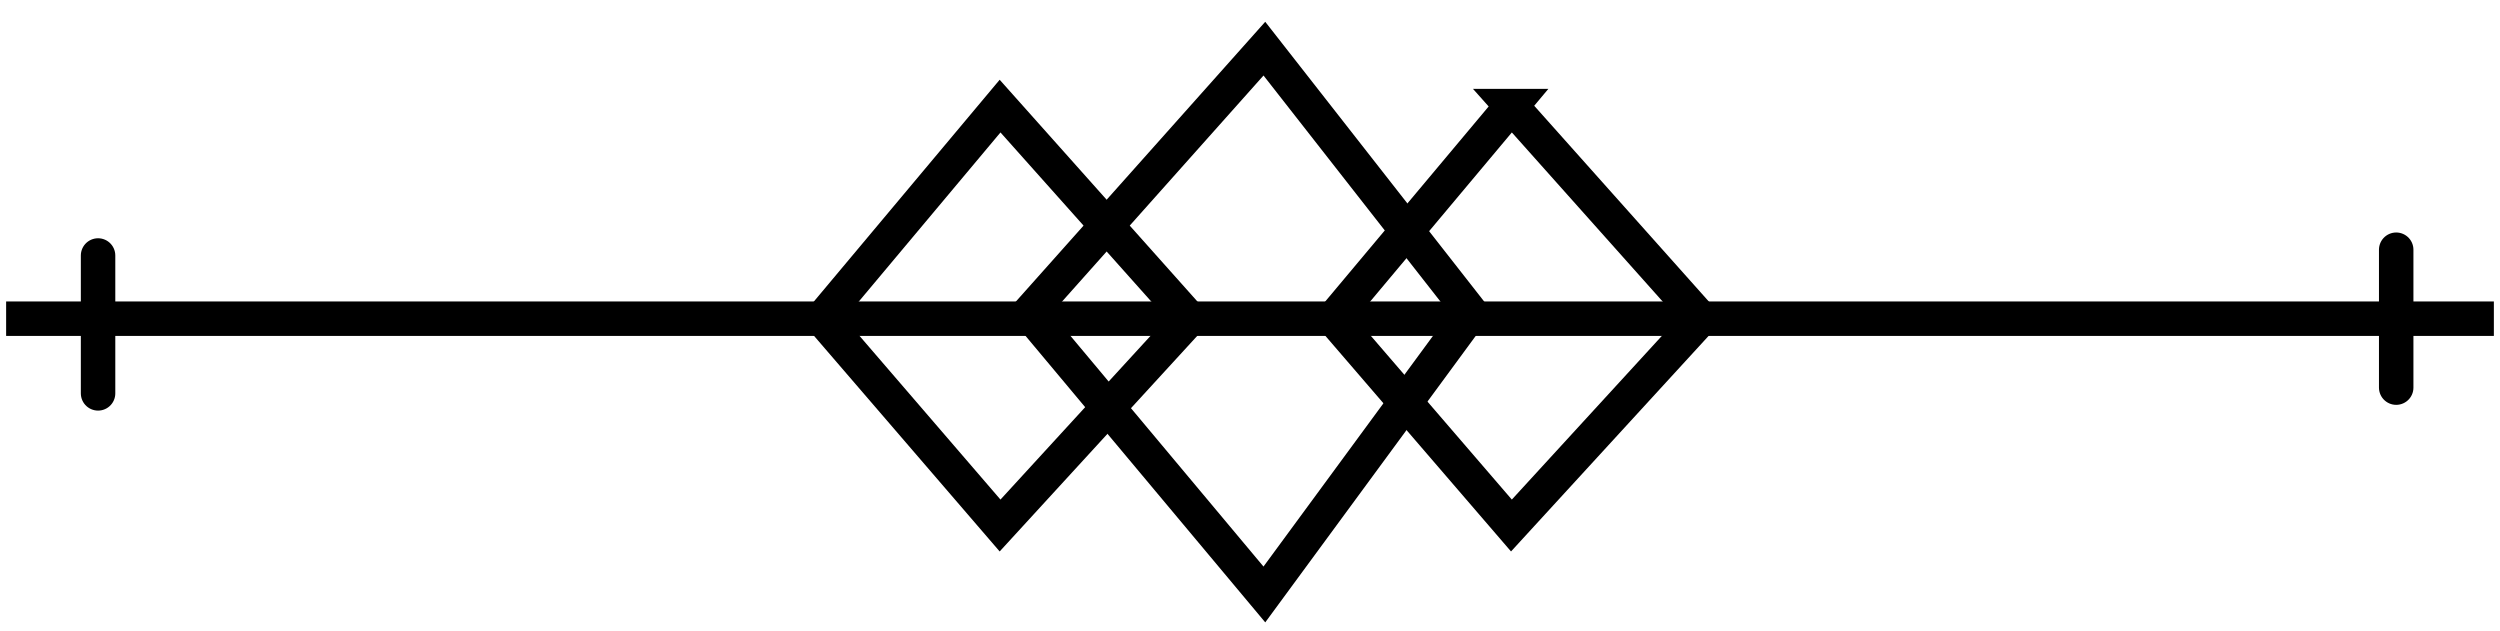
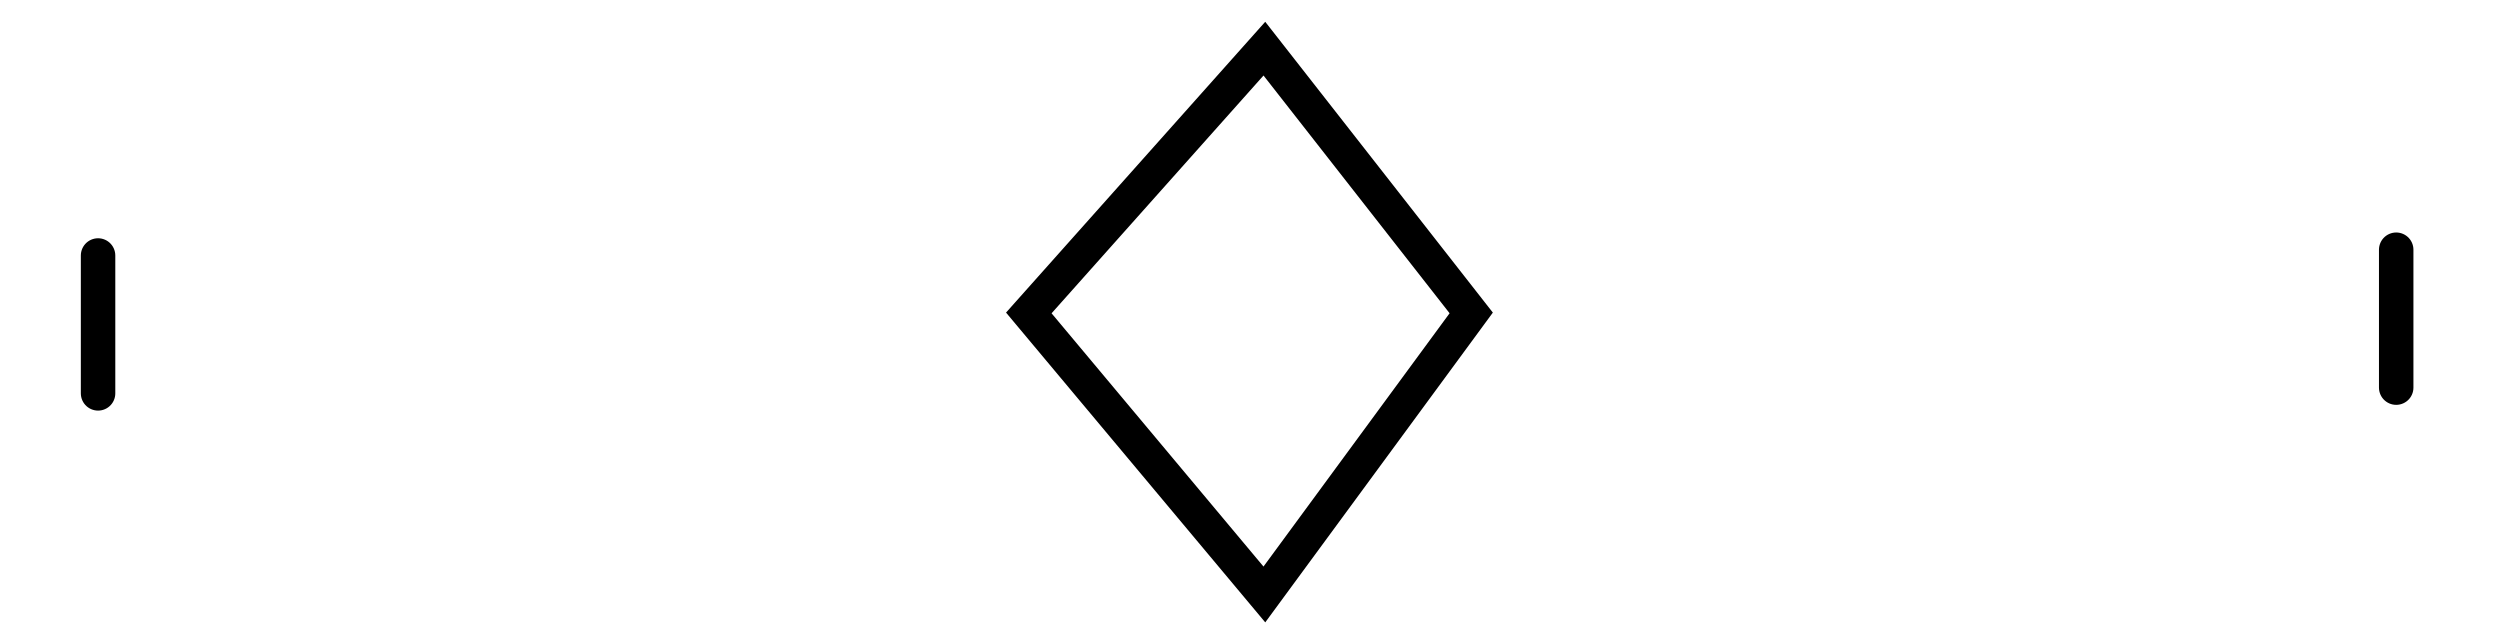
<svg xmlns="http://www.w3.org/2000/svg" width="107" height="27" fill="none">
-   <path stroke="#9E2771" stroke-linecap="square" stroke-width="1.475" d="M1 13.64h105" style="stroke:#9e2771;stroke:color(display-p3 .62 .153 .443);stroke-opacity:1" />
-   <path stroke="#9E2771" stroke-linecap="round" stroke-width="1.475" d="m42.803 4.541-7.623 9.098 7.623 8.853 8.114-8.853-8.114-9.098Zm21.887 0-7.624 9.098 7.623 8.853 8.115-8.853-8.115-9.098Z" style="stroke:#9e2771;stroke:color(display-p3 .62 .153 .443);stroke-opacity:1" />
  <path stroke="#9E2771" stroke-linecap="round" stroke-width="1.475" d="M54.115 2.082 44.033 13.394l10.082 12.049 8.853-12.05-8.853-11.311Zm48.442 8.606v5.902m-98.36-5.655v5.901" style="stroke:#9e2771;stroke:color(display-p3 .62 .153 .443);stroke-opacity:1" />
</svg>